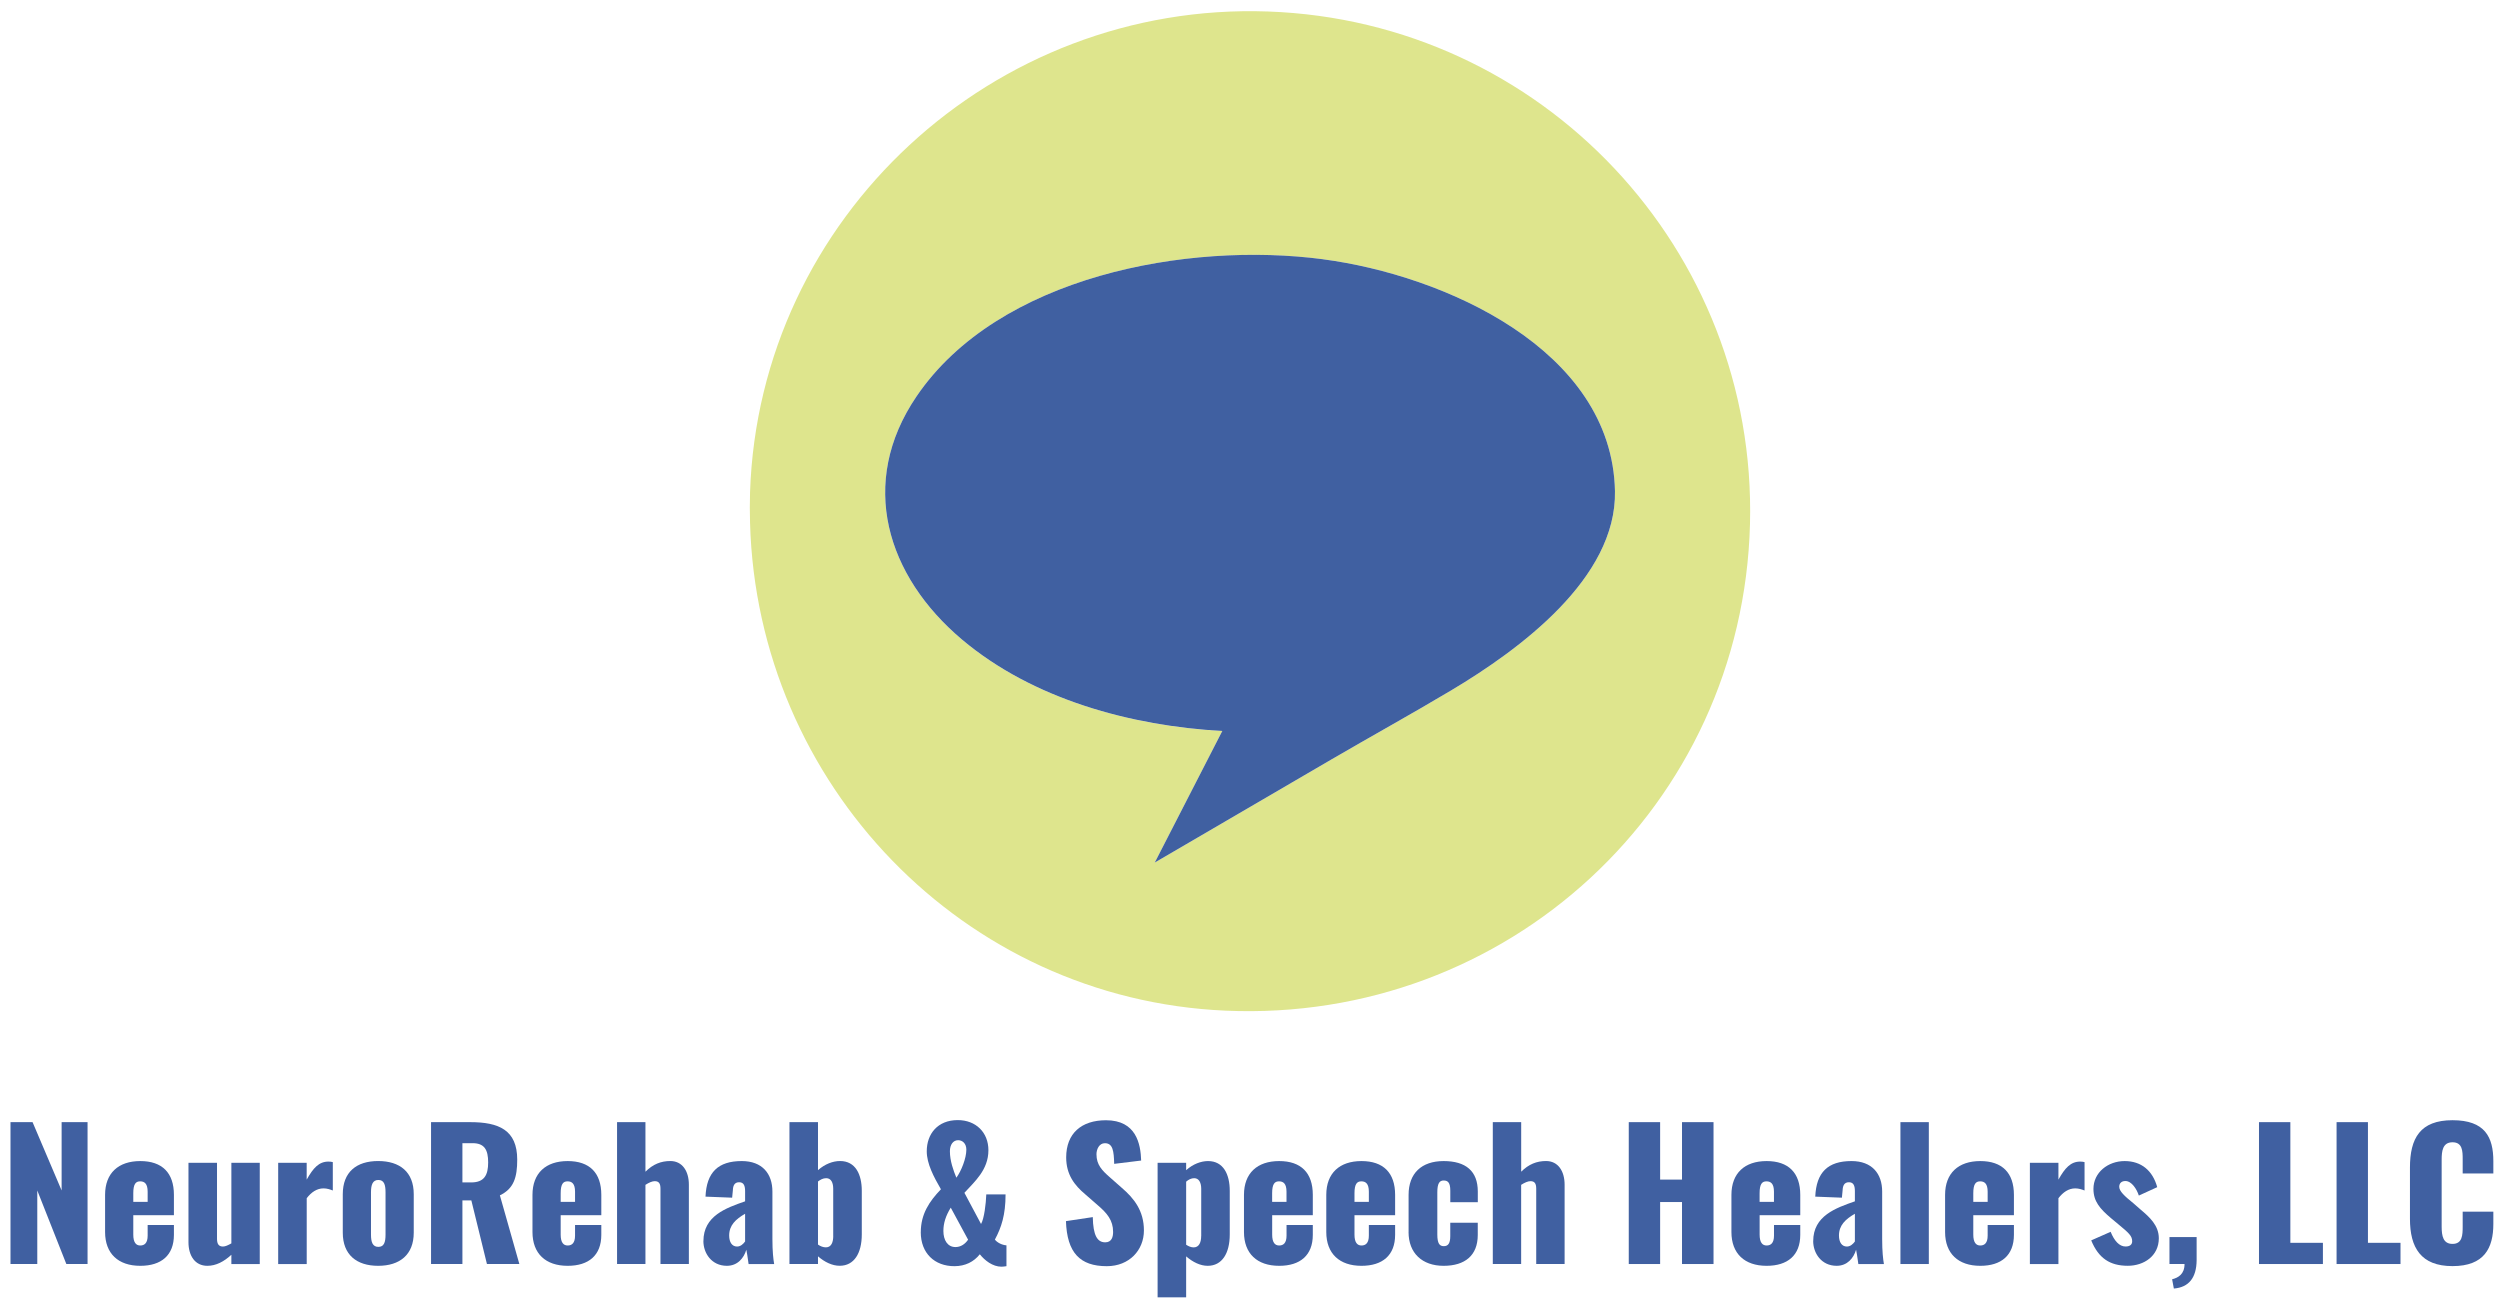
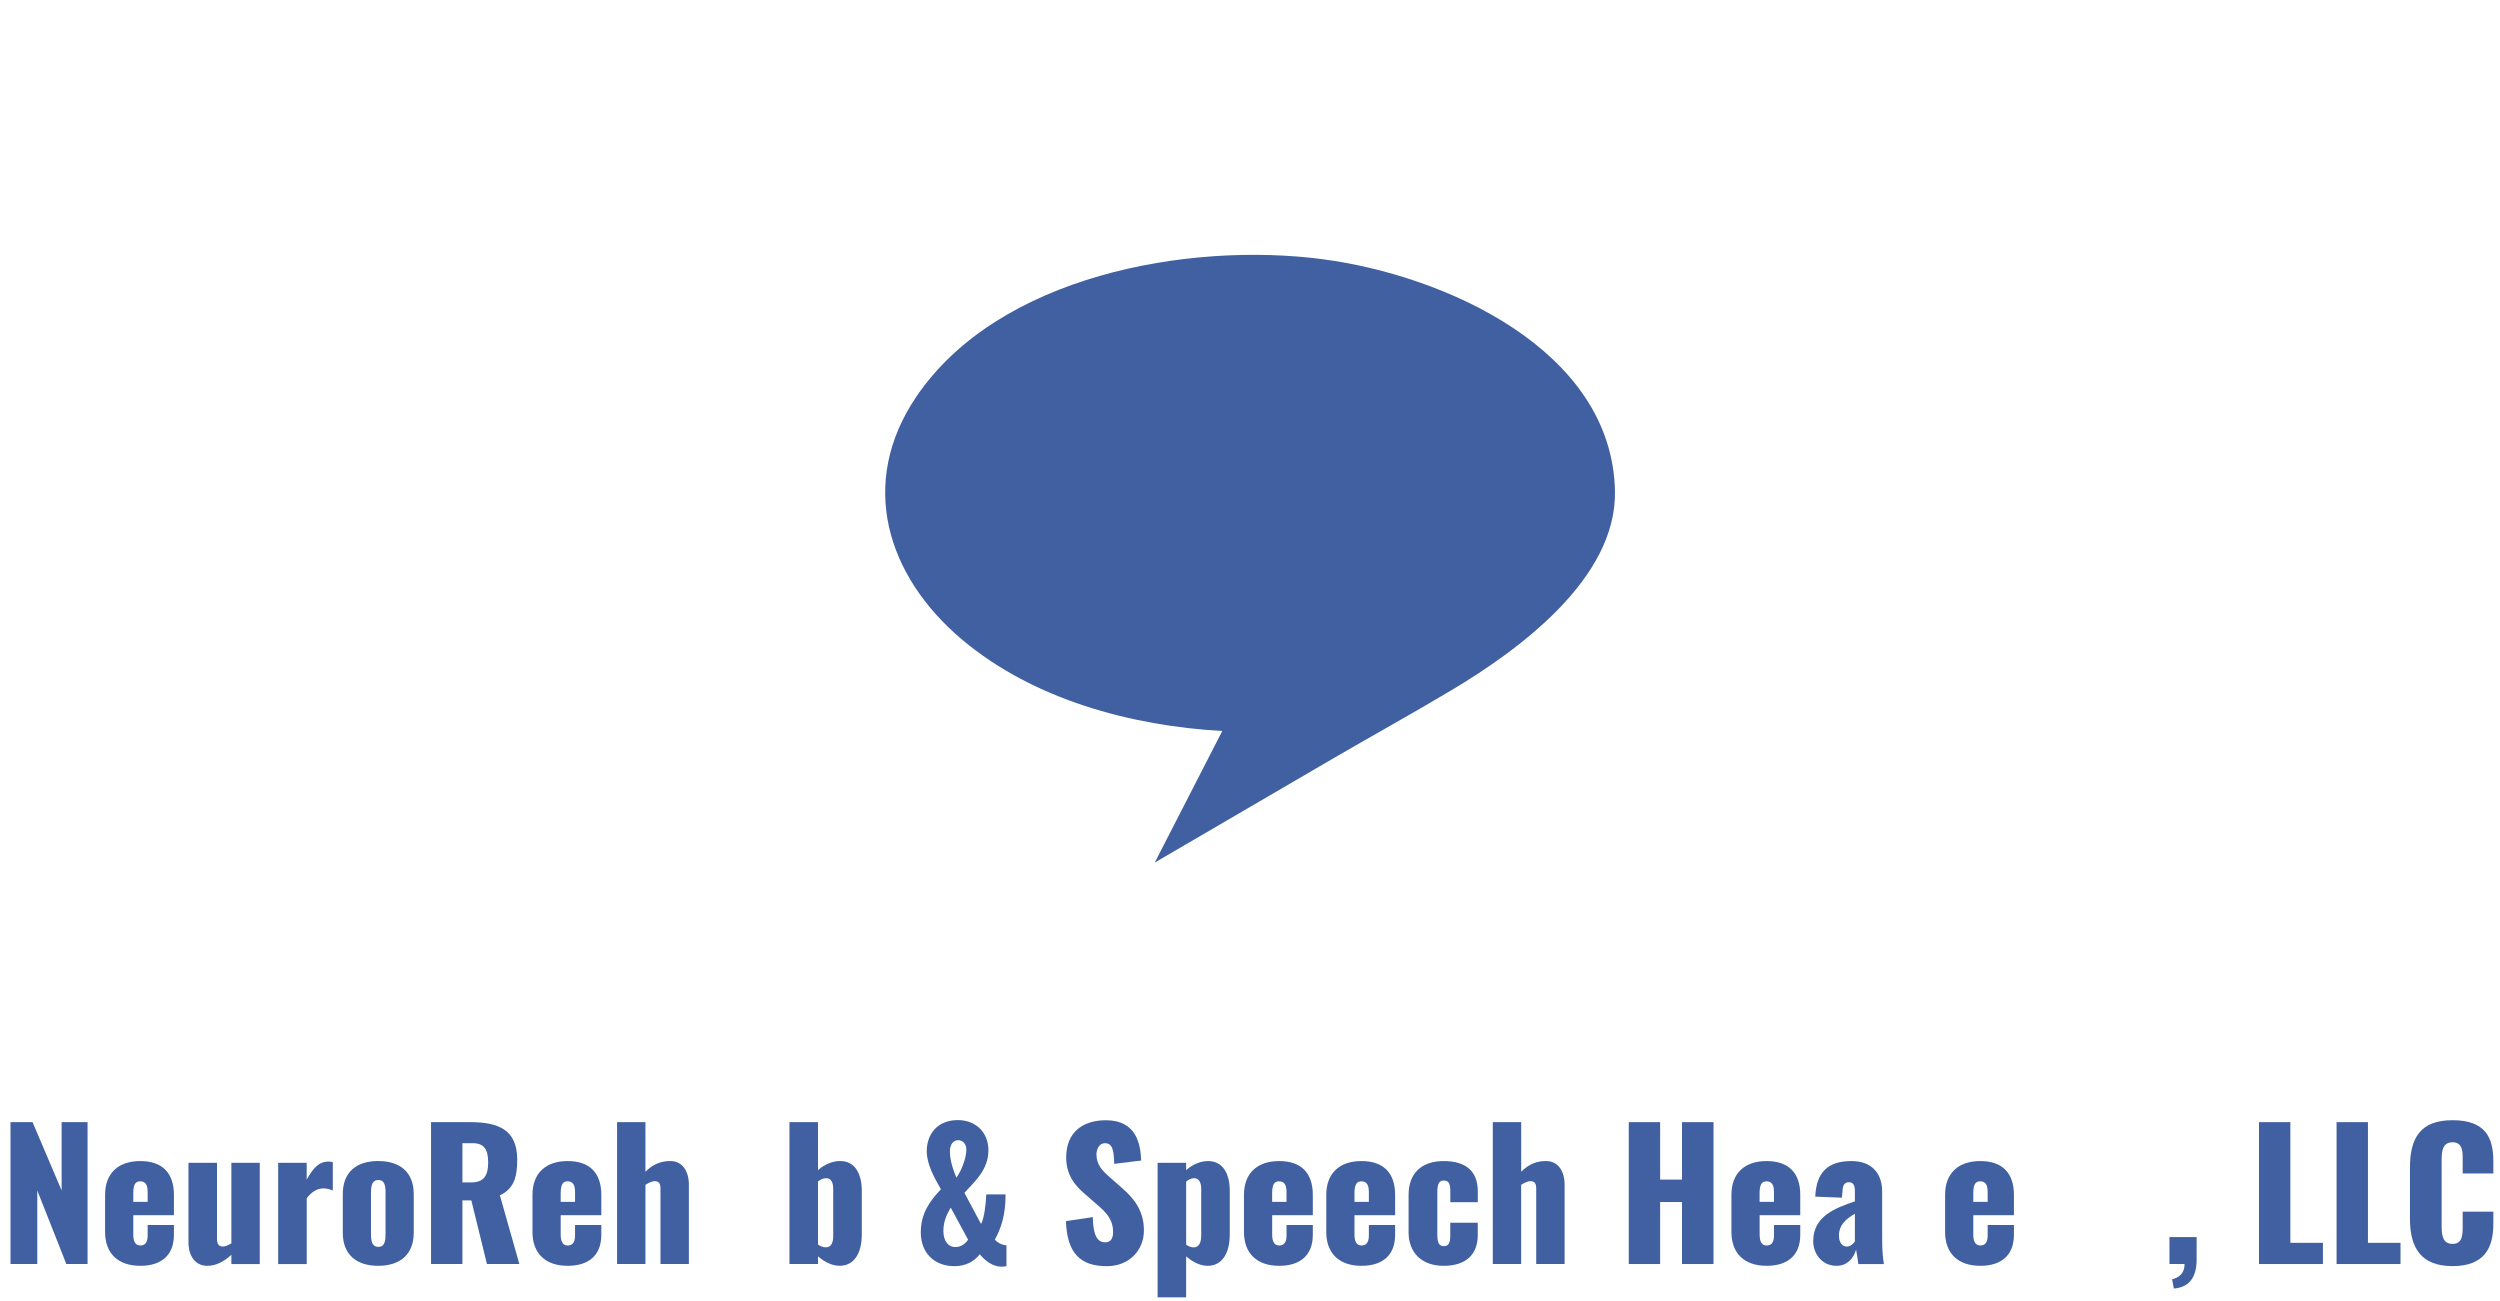
<svg xmlns="http://www.w3.org/2000/svg" id="Layer_1" version="1.1" viewBox="0 0 671.86 349.58">
  <defs>
    <style>
      .st0 {
        fill: #dee58d;
      }

      .st1 {
        fill: #4060a1;
      }
    </style>
  </defs>
  <g>
    <path class="st1" d="M2.82,301.57h5.93l7.81,18.36v-18.36h6.97v38.13h-5.7l-7.81-19.77v19.77H2.82v-38.13Z" />
    <path class="st1" d="M28.24,331.09v-9.98c0-5.84,3.58-9.08,9.46-9.08s9.04,3.15,9.04,9.08v5.46h-10.92v5.23c0,2.12.75,2.92,1.88,2.92s1.98-.66,1.98-2.64v-2.87h7.06v2.64c0,5.51-3.39,8.33-9.04,8.33-5.93,0-9.46-3.29-9.46-9.08ZM39.68,322.99v-2.73c0-2.17-.85-2.78-2.02-2.78s-1.84.71-1.84,3.2v2.31h3.86Z" />
    <path class="st1" d="M50.65,333.82v-21.32h7.67v20.43c0,1.32.42,2.07,1.6,2.07.66,0,1.41-.38,2.26-.85v-21.65h7.63v27.21h-7.63v-2.5c-1.98,1.84-4.14,2.97-6.45,2.97-3.34,0-5.08-2.73-5.08-6.35Z" />
    <path class="st1" d="M74.75,312.5h7.67v4.52c1.74-3.11,3.29-4.85,5.84-4.85.47,0,.85.05,1.18.14v7.63c-.71-.28-1.55-.57-2.49-.57-1.79,0-3.3,1.04-4.52,2.64v17.7h-7.67v-27.21Z" />
    <path class="st1" d="M92.12,331.28v-10.36c0-5.93,3.67-8.9,9.51-8.9s9.56,2.96,9.56,8.9v10.36c0,5.93-3.77,8.9-9.56,8.9s-9.51-2.97-9.51-8.9ZM103.61,331.8v-11.39c0-2.07-.42-3.3-1.93-3.3s-1.98,1.27-1.98,3.3v11.39c0,2.07.47,3.29,1.98,3.29s1.93-1.22,1.93-3.29Z" />
    <path class="st1" d="M115.84,301.57h10.5c7.67,0,12.66,2.07,12.66,10.07,0,4.71-.89,7.81-4.66,9.6l5.23,18.45h-8.71l-4.19-17.09h-2.4v17.09h-8.43v-38.13ZM126.62,317.77c3.53,0,4.57-1.98,4.57-5.37s-.99-5.18-4.19-5.18h-2.73v10.54h2.35Z" />
    <path class="st1" d="M143.1,331.09v-9.98c0-5.84,3.58-9.08,9.46-9.08s9.04,3.15,9.04,9.08v5.46h-10.92v5.23c0,2.12.75,2.92,1.88,2.92s1.98-.66,1.98-2.64v-2.87h7.06v2.64c0,5.51-3.39,8.33-9.04,8.33-5.93,0-9.46-3.29-9.46-9.08ZM154.54,322.99v-2.73c0-2.17-.85-2.78-2.02-2.78s-1.84.71-1.84,3.2v2.31h3.86Z" />
    <path class="st1" d="M165.83,301.57h7.63v13.32c2.02-2.02,4.19-2.87,6.68-2.87,3.25,0,4.99,2.73,4.99,6.35v21.32h-7.63v-20.24c0-1.32-.38-2.02-1.55-2.02-.66,0-1.55.38-2.49.99v21.28h-7.63v-38.13Z" />
-     <path class="st1" d="M189.04,333.54c0-6.78,6.07-8.9,11.2-10.69v-2.73c0-1.41-.33-2.4-1.6-2.4s-1.65.94-1.69,2.17l-.19,1.98-7.16-.28c.28-6.54,3.39-9.56,9.74-9.56,5.51,0,8.24,3.39,8.24,8.19v12.71c0,3.39.24,5.46.47,6.78h-6.87c-.19-1.46-.52-3.53-.61-3.86-.66,2.26-2.35,4.33-5.23,4.33-4.14,0-6.31-3.44-6.31-6.64ZM200.24,333.63v-7.44c-2.54,1.46-4.28,3.11-4.28,5.84,0,1.84.8,2.97,2.12,2.97.94,0,1.65-.66,2.17-1.37Z" />
    <path class="st1" d="M219.83,337.63v2.07h-7.67v-38.13h7.67v12.9c1.88-1.65,4-2.45,5.93-2.45,4.14,0,5.84,3.58,5.84,8v11.72c0,5.08-2.07,8.43-5.93,8.43-2.02,0-4.05-.99-5.84-2.54ZM223.92,332.17v-12.71c0-1.55-.52-2.83-1.88-2.83-.85,0-1.55.38-2.21.89v16.95c.66.47,1.41.75,2.12.75,1.46,0,1.98-1.37,1.98-3.06Z" />
    <path class="st1" d="M247.46,331.14c0-4.85,2.26-8.24,5.41-11.53-1.93-3.34-3.81-6.87-3.81-10.21,0-4.66,2.92-8.38,8.33-8.38,4.85,0,8.24,3.29,8.24,8.1,0,5.32-3.77,8.47-6.45,11.44l4.47,8.38c.85-1.46,1.32-5.46,1.41-7.96h5.18c0,5.55-1.13,8.9-2.87,12.15.61.8,1.88,1.46,3.11,1.55v5.6c-.42.05-.89.14-1.32.14-2.4,0-4.52-1.69-5.84-3.34-1.6,2.02-3.91,3.2-6.83,3.2-5.32,0-9.04-3.48-9.04-9.13ZM260.17,333.16l-4.66-8.61c-1.36,2.21-1.98,4.19-1.98,6.26,0,2.49,1.13,4.33,3.25,4.33,1.37,0,2.54-.75,3.39-1.98ZM259.7,308.96c0-1.65-1.04-2.54-2.21-2.54-1.32,0-2.21,1.18-2.21,2.97,0,2.59.94,5.18,1.74,7.11,1.32-1.79,2.68-5.23,2.68-7.53Z" />
    <path class="st1" d="M286.48,328.17l7.2-1.08c.09,4.94,1.22,6.78,3.34,6.78,1.74,0,2.12-1.46,2.12-2.78,0-3.15-1.6-5.04-4.19-7.25l-3.29-2.87c-2.92-2.45-5.13-5.32-5.13-9.93,0-6.45,4.1-9.98,10.69-9.98,8.14,0,9.32,6.36,9.46,10.83l-7.25.89c-.09-3.39-.33-5.55-2.5-5.55-1.55,0-2.26,1.65-2.26,2.97,0,2.82,1.46,4.33,3.67,6.26l3.15,2.78c3.29,2.82,5.93,6.17,5.93,11.44s-3.91,9.6-9.98,9.6c-7.2,0-10.69-3.62-10.97-12.1Z" />
    <path class="st1" d="M311.1,312.5h7.67v1.98c1.84-1.65,4-2.45,5.88-2.45,4.14,0,5.84,3.58,5.84,8v11.72c0,5.08-2.07,8.43-5.93,8.43-1.98,0-4-.99-5.79-2.54v11.02h-7.67v-36.15ZM322.82,332.17v-12.71c0-1.55-.57-2.83-1.88-2.83-.8,0-1.55.38-2.17.94v16.95c.66.42,1.32.71,2.02.71,1.46,0,2.02-1.37,2.02-3.06Z" />
    <path class="st1" d="M334.31,331.09v-9.98c0-5.84,3.58-9.08,9.46-9.08s9.04,3.15,9.04,9.08v5.46h-10.92v5.23c0,2.12.75,2.92,1.88,2.92s1.98-.66,1.98-2.64v-2.87h7.06v2.64c0,5.51-3.39,8.33-9.04,8.33-5.93,0-9.46-3.29-9.46-9.08ZM345.74,322.99v-2.73c0-2.17-.85-2.78-2.02-2.78s-1.84.71-1.84,3.2v2.31h3.86Z" />
    <path class="st1" d="M356.43,331.09v-9.98c0-5.84,3.58-9.08,9.46-9.08s9.04,3.15,9.04,9.08v5.46h-10.92v5.23c0,2.12.75,2.92,1.88,2.92s1.98-.66,1.98-2.64v-2.87h7.06v2.64c0,5.51-3.39,8.33-9.04,8.33-5.93,0-9.46-3.29-9.46-9.08ZM367.87,322.99v-2.73c0-2.17-.85-2.78-2.02-2.78s-1.84.71-1.84,3.2v2.31h3.86Z" />
    <path class="st1" d="M378.55,331.09v-9.98c0-5.79,3.48-9.08,9.42-9.08s9.18,2.68,9.18,8.19v2.87h-7.39v-3.11c0-2.17-.66-2.73-1.79-2.73s-1.7.8-1.7,3.2v11.3c0,2.45.61,3.15,1.74,3.15s1.74-.71,1.74-2.68v-3.62h7.39v3.29c0,5.51-3.44,8.29-9.18,8.29s-9.42-3.39-9.42-9.08Z" />
    <path class="st1" d="M401.19,301.57h7.62v13.32c2.02-2.02,4.19-2.87,6.68-2.87,3.25,0,4.99,2.73,4.99,6.35v21.32h-7.63v-20.24c0-1.32-.38-2.02-1.55-2.02-.66,0-1.55.38-2.5.99v21.28h-7.62v-38.13Z" />
    <path class="st1" d="M437.72,301.57h8.43v15.44h5.88v-15.44h8.47v38.13h-8.47v-16.66h-5.88v16.66h-8.43v-38.13Z" />
    <path class="st1" d="M465.31,331.09v-9.98c0-5.84,3.58-9.08,9.46-9.08s9.04,3.15,9.04,9.08v5.46h-10.92v5.23c0,2.12.75,2.92,1.88,2.92s1.98-.66,1.98-2.64v-2.87h7.06v2.64c0,5.51-3.39,8.33-9.04,8.33-5.93,0-9.46-3.29-9.46-9.08ZM476.74,322.99v-2.73c0-2.17-.85-2.78-2.02-2.78s-1.84.71-1.84,3.2v2.31h3.86Z" />
    <path class="st1" d="M487.29,333.54c0-6.78,6.07-8.9,11.2-10.69v-2.73c0-1.41-.33-2.4-1.6-2.4s-1.65.94-1.7,2.17l-.19,1.98-7.16-.28c.28-6.54,3.39-9.56,9.74-9.56,5.51,0,8.24,3.39,8.24,8.19v12.71c0,3.39.24,5.46.47,6.78h-6.87c-.19-1.46-.52-3.53-.61-3.86-.66,2.26-2.35,4.33-5.22,4.33-4.14,0-6.31-3.44-6.31-6.64ZM498.49,333.63v-7.44c-2.54,1.46-4.28,3.11-4.28,5.84,0,1.84.8,2.97,2.12,2.97.94,0,1.65-.66,2.17-1.37Z" />
-     <path class="st1" d="M510.73,301.57h7.63v38.13h-7.63v-38.13Z" />
    <path class="st1" d="M522.73,331.09v-9.98c0-5.84,3.58-9.08,9.46-9.08s9.04,3.15,9.04,9.08v5.46h-10.92v5.23c0,2.12.75,2.92,1.88,2.92s1.98-.66,1.98-2.64v-2.87h7.06v2.64c0,5.51-3.39,8.33-9.04,8.33-5.93,0-9.46-3.29-9.46-9.08ZM534.17,322.99v-2.73c0-2.17-.85-2.78-2.02-2.78s-1.84.71-1.84,3.2v2.31h3.86Z" />
-     <path class="st1" d="M545.52,312.5h7.67v4.52c1.74-3.11,3.29-4.85,5.84-4.85.47,0,.85.05,1.18.14v7.63c-.71-.28-1.55-.57-2.5-.57-1.79,0-3.29,1.04-4.52,2.64v17.7h-7.67v-27.21Z" />
-     <path class="st1" d="M561.99,333.35l5.23-2.31c.99,2.45,2.35,3.95,4,3.95,1.18,0,1.79-.52,1.79-1.41,0-1.46-.94-2.26-3.77-4.61l-1.98-1.65c-2.87-2.45-4.66-4.43-4.66-7.81,0-4.42,3.91-7.48,8.38-7.48s7.53,2.54,8.76,7.01l-4.94,2.26c-.56-1.74-1.93-3.91-3.62-3.91-1.04,0-1.65.61-1.65,1.55,0,1.18,1.41,2.5,3.81,4.43l1.93,1.69c2.35,1.98,4.9,4.24,4.9,7.72,0,4.75-4,7.39-8.33,7.39-4.75,0-7.86-1.98-9.84-6.83Z" />
    <path class="st1" d="M583.74,343.8c1.65-.42,3.34-1.37,3.34-4.1h-4.05v-7.25h7.3v6.26c-.05,4.66-2.07,7.25-6.12,7.58l-.47-2.49Z" />
    <path class="st1" d="M607.09,301.57h8.43v32.43h8.75v5.7h-17.18v-38.13Z" />
    <path class="st1" d="M627.94,301.57h8.43v32.43h8.75v5.7h-17.18v-38.13Z" />
    <path class="st1" d="M647.66,327.56v-13.75c0-7.91,2.73-12.76,11.44-12.76s10.97,4.52,10.97,11.02v3.29h-8.24v-3.81c0-2.21-.05-4.57-2.73-4.57s-2.92,2.4-2.92,4.71v17.94c0,2.59.42,4.66,2.92,4.66,2.64,0,2.73-2.35,2.73-4.66v-4h8.24v3.29c0,6.5-2.45,11.34-10.97,11.34s-11.44-4.99-11.44-12.71Z" />
  </g>
  <g>
-     <path class="st0" d="M201.57,140.51c-.07-2.65-.09-5.55,0-8.2C204.02,58.35,267.01.46,340.78,3.09c73.65,2.62,131.43,63.99,129.52,137.75-1.97,75.82-65.3,134.1-140.95,130.77-70.5-3.1-125.85-60.91-127.78-131.1ZM310.33,231.81l47.5-27.72c10.73-6.26,21.64-12.27,32.31-18.64,18.09-10.81,44.34-29.98,43.87-53.47-.77-38.16-46.14-58.05-78.46-62.3-36.39-4.79-87.24,4.47-109.24,36.86-15.82,23.29-8.02,48.31,12.26,65.38,19.05,16.03,45.36,23.18,69.91,24.54l-18.15,35.36Z" />
    <path class="st1" d="M355.55,69.67c-36.39-4.79-87.24,4.47-109.24,36.86-15.82,23.29-8.02,48.31,12.26,65.38,19.05,16.03,45.36,23.18,69.91,24.54l-18.15,35.36,47.5-27.72c10.73-6.26,21.64-12.27,32.31-18.64,18.09-10.81,44.34-29.98,43.87-53.47-.77-38.16-46.14-58.05-78.46-62.3Z" />
  </g>
</svg>